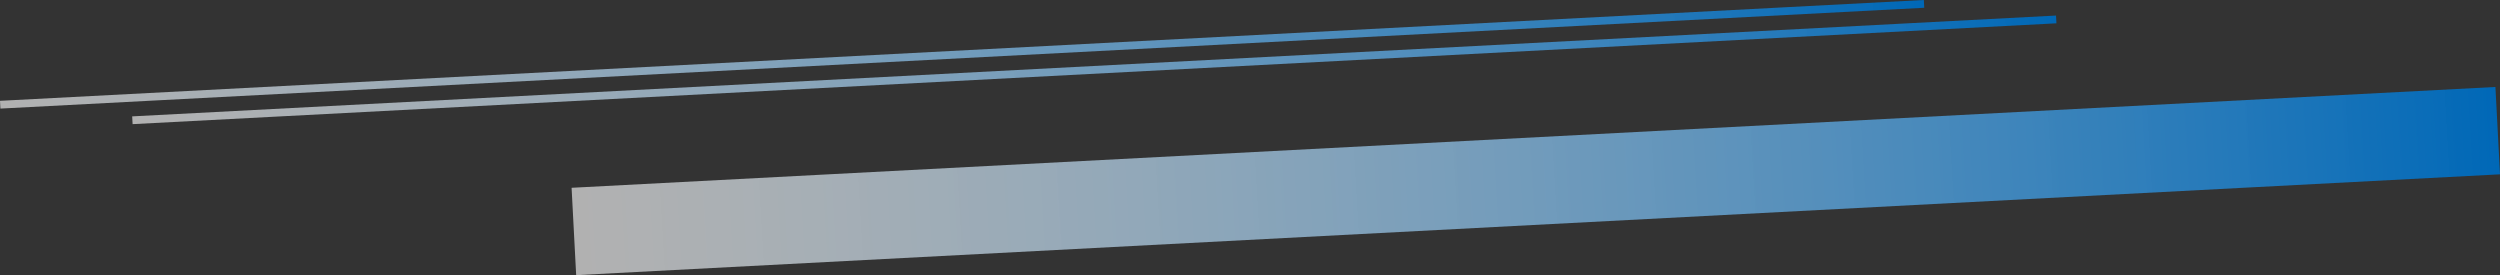
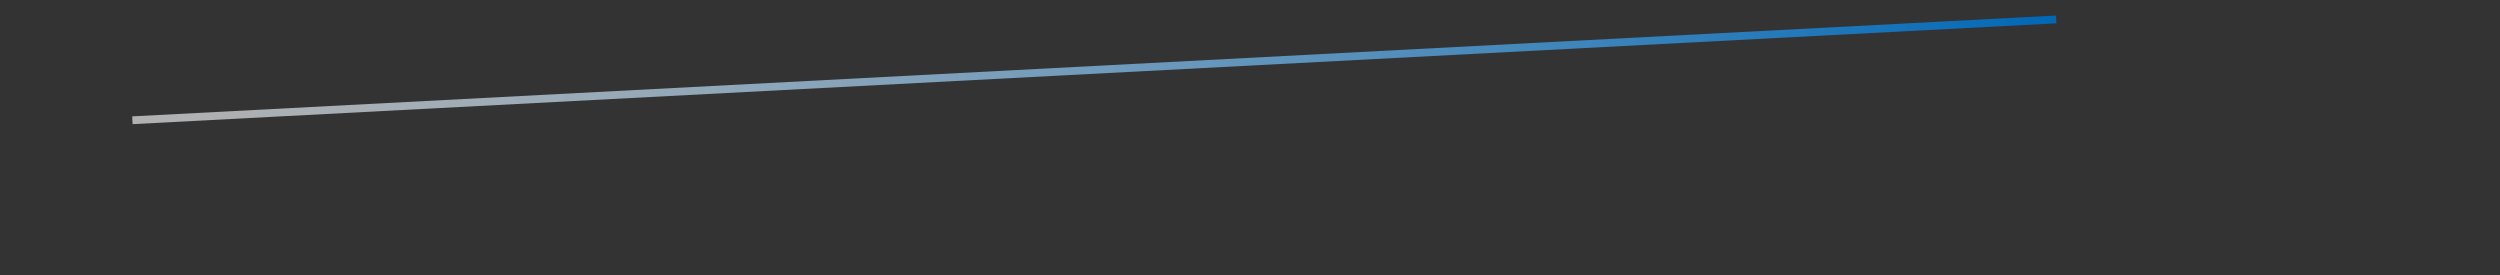
<svg xmlns="http://www.w3.org/2000/svg" width="1286.027" height="141.539" viewBox="0 0 1286.027 141.539">
  <rect x="0" y="0" width="1286.027" height="141.539" fill="#333333" stroke="none" />
  <defs>
    <linearGradient id="linear-gradient" y1="0.5" x2="1" y2="0.5" gradientUnits="objectBoundingBox">
      <stop offset="0" stop-color="#fff" stop-opacity="0.62" />
      <stop offset="1" stop-color="#0068b7" />
    </linearGradient>
  </defs>
  <g id="グループ_19463" data-name="グループ 19463" transform="translate(648.027 -613.367)">
-     <rect id="長方形_32362" data-name="長方形 32362" width="990.999" height="44.999" transform="translate(-353.996 709.968) rotate(-3)" fill="url(#linear-gradient)" />
    <rect id="長方形_32363" data-name="長方形 32363" width="990.998" height="3.999" transform="translate(-580.027 673.231) rotate(-3)" fill="url(#linear-gradient)" />
-     <rect id="長方形_32364" data-name="長方形 32364" width="990.998" height="3.999" transform="translate(-648.027 665.231) rotate(-3)" fill="url(#linear-gradient)" />
  </g>
</svg>